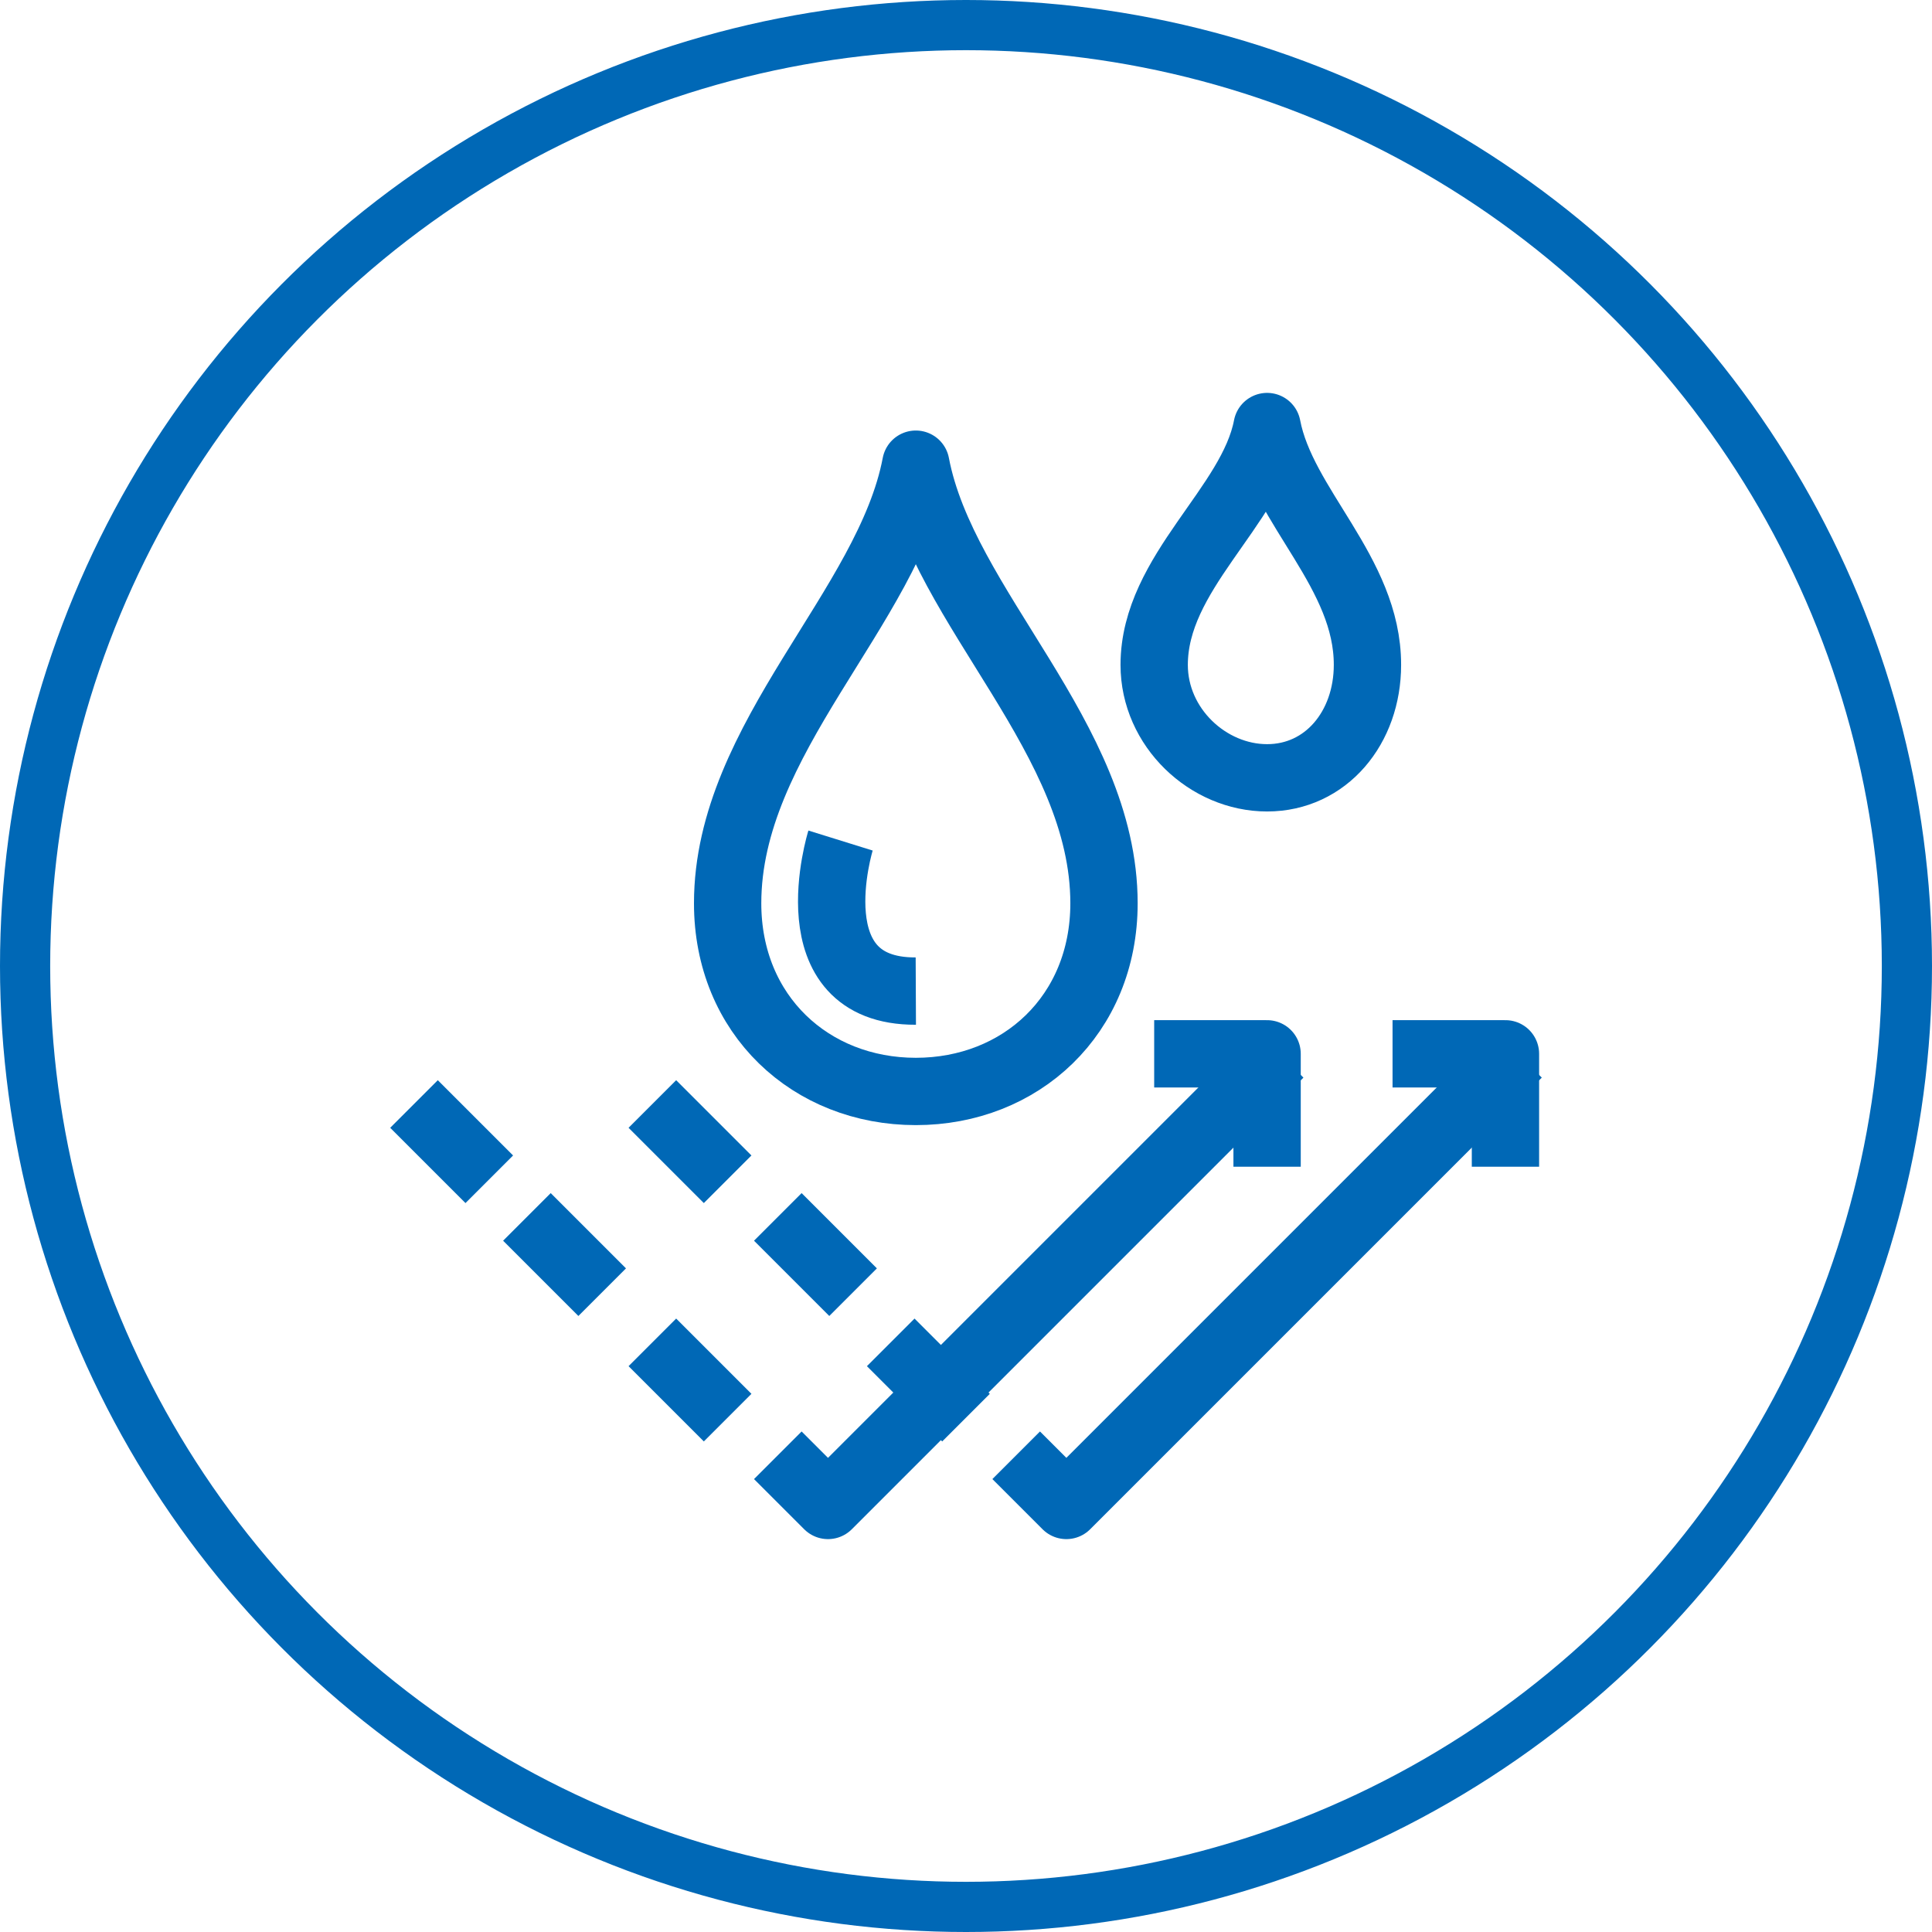
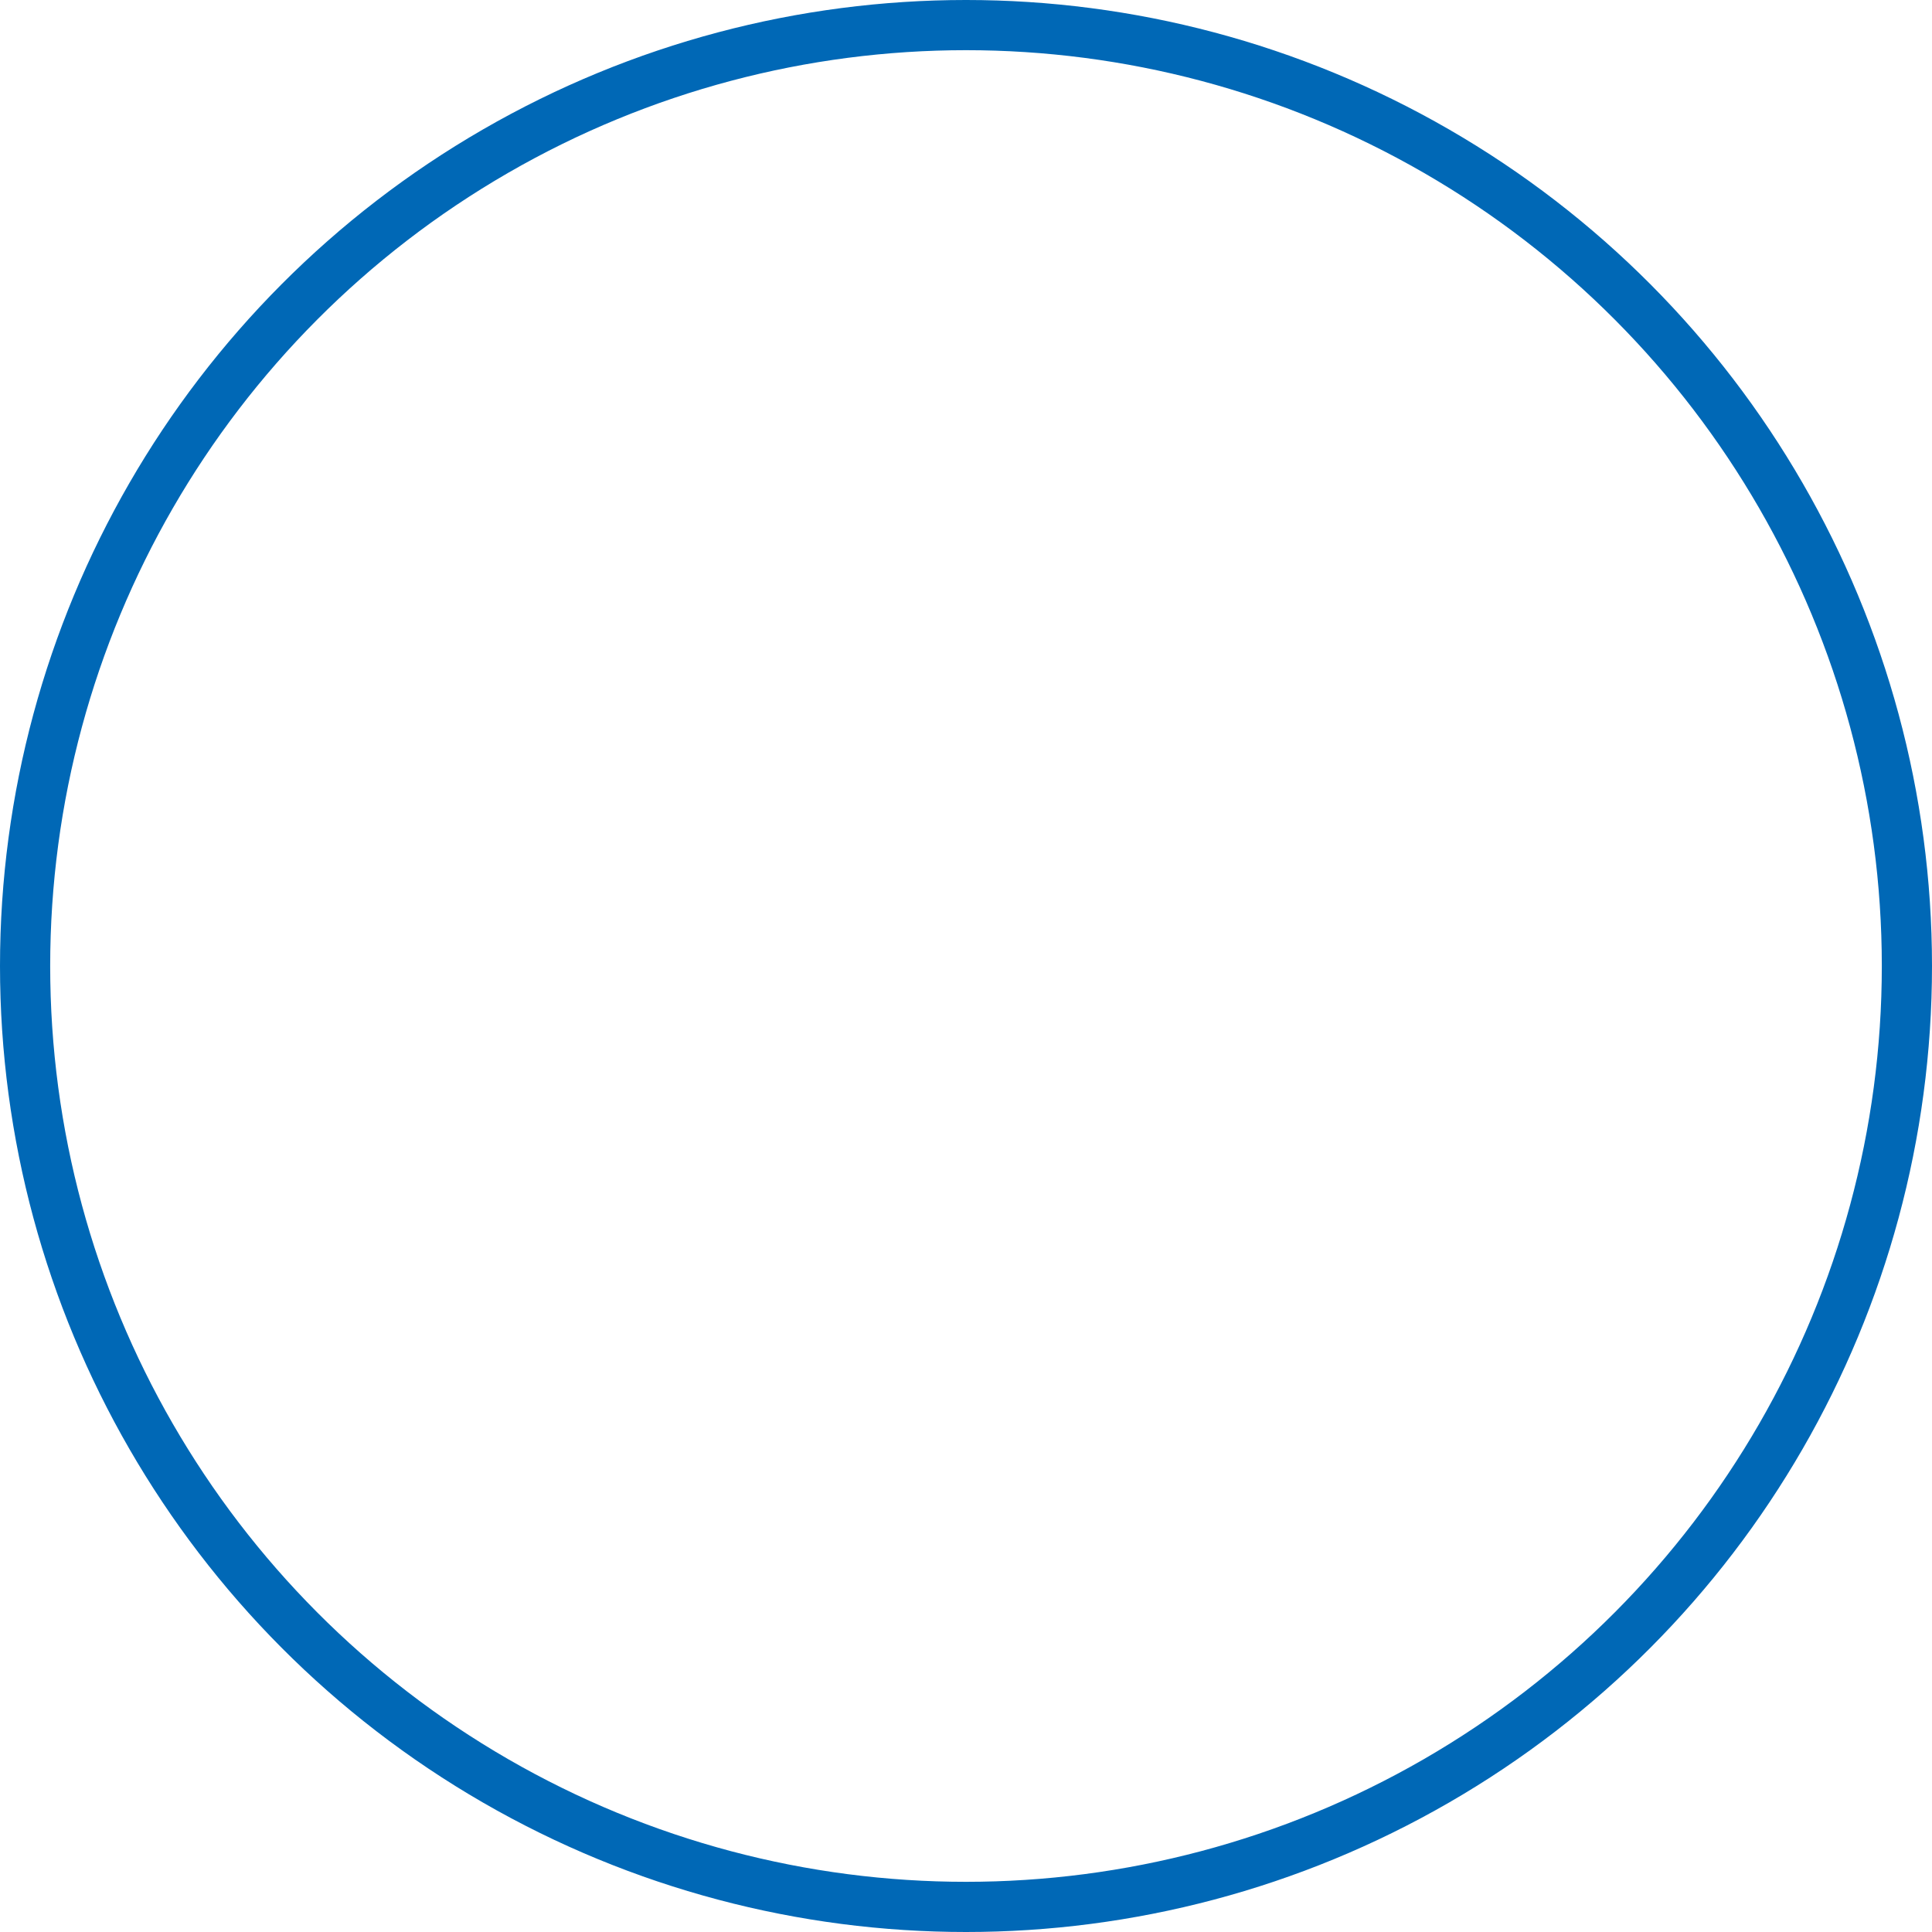
<svg xmlns="http://www.w3.org/2000/svg" id="_レイヤー_2" viewBox="0 0 77 77">
  <defs>
    <style>.cls-2{fill:none;stroke:#0068b6;stroke-linejoin:round;stroke-width:2.683px}</style>
  </defs>
  <g id="_デザイン">
    <circle cx="38.5" cy="38.5" r="37.5" fill="none" stroke="#0068b6" stroke-miterlimit="10" stroke-width="2" />
-     <path class="cls-2" d="M40.5 58l2 2 18-18" />
-     <path class="cls-2" d="M60 46.5V42h-4.5m-17 14.5l-3-3m-1.5-2l-3-3M29 47l-3-3m5 14l2 2 18-18" />
-     <path class="cls-2" d="M50.5 46.5V42H46M29 56.5l-3-3m-2-2l-3-3M19.5 47l-3-3m34-27c-.614 3.209-4.5 5.812-4.5 9.5 0 2.498 2.15 4.5 4.5 4.5s4-2.002 4-4.5c.004-3.688-3.386-6.291-4-9.5zm-14 1.5C37.59 24.232 44 29.414 44 36c0 4.46-3.323 7.5-7.5 7.5S29 40.46 29 36c0-6.586 6.41-11.768 7.5-17.5zm-3 15s-1.873 6.022 3 6" />
  </g>
</svg>